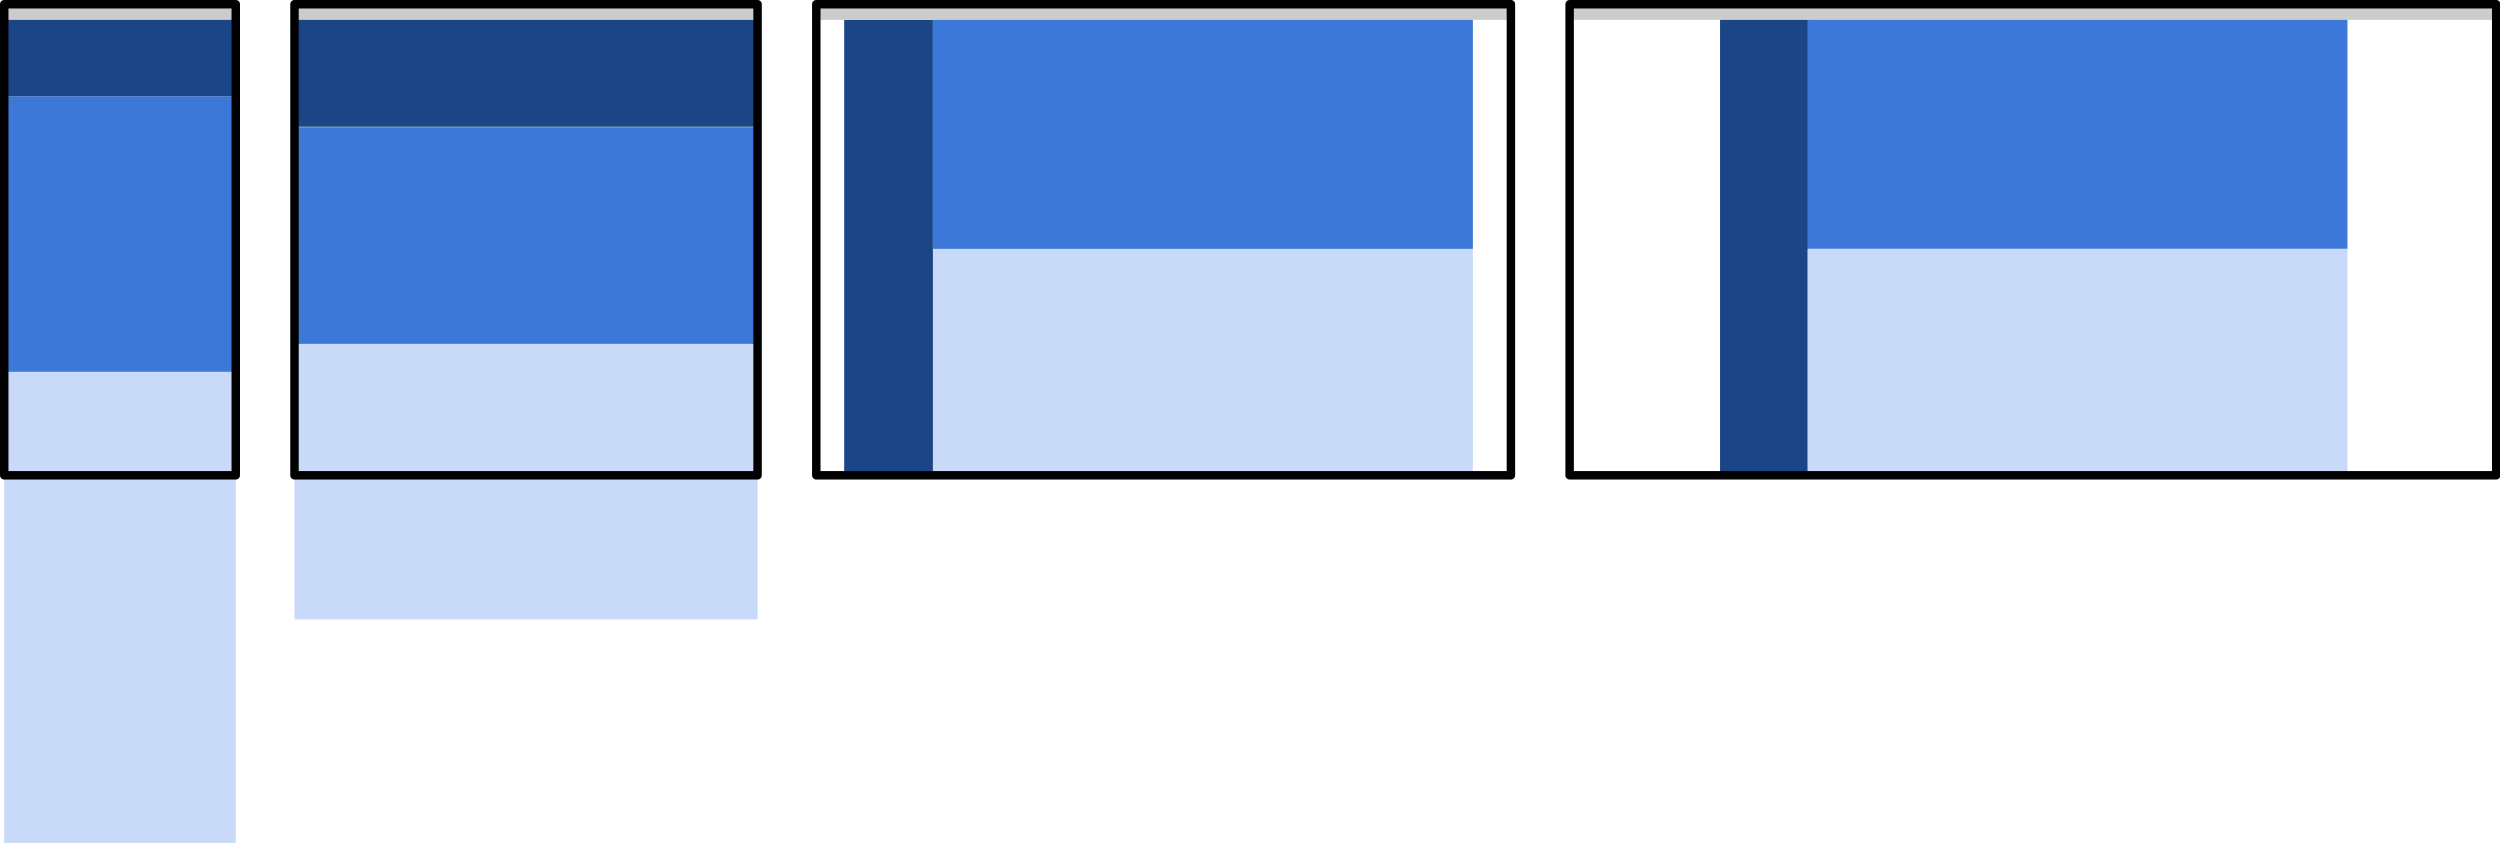
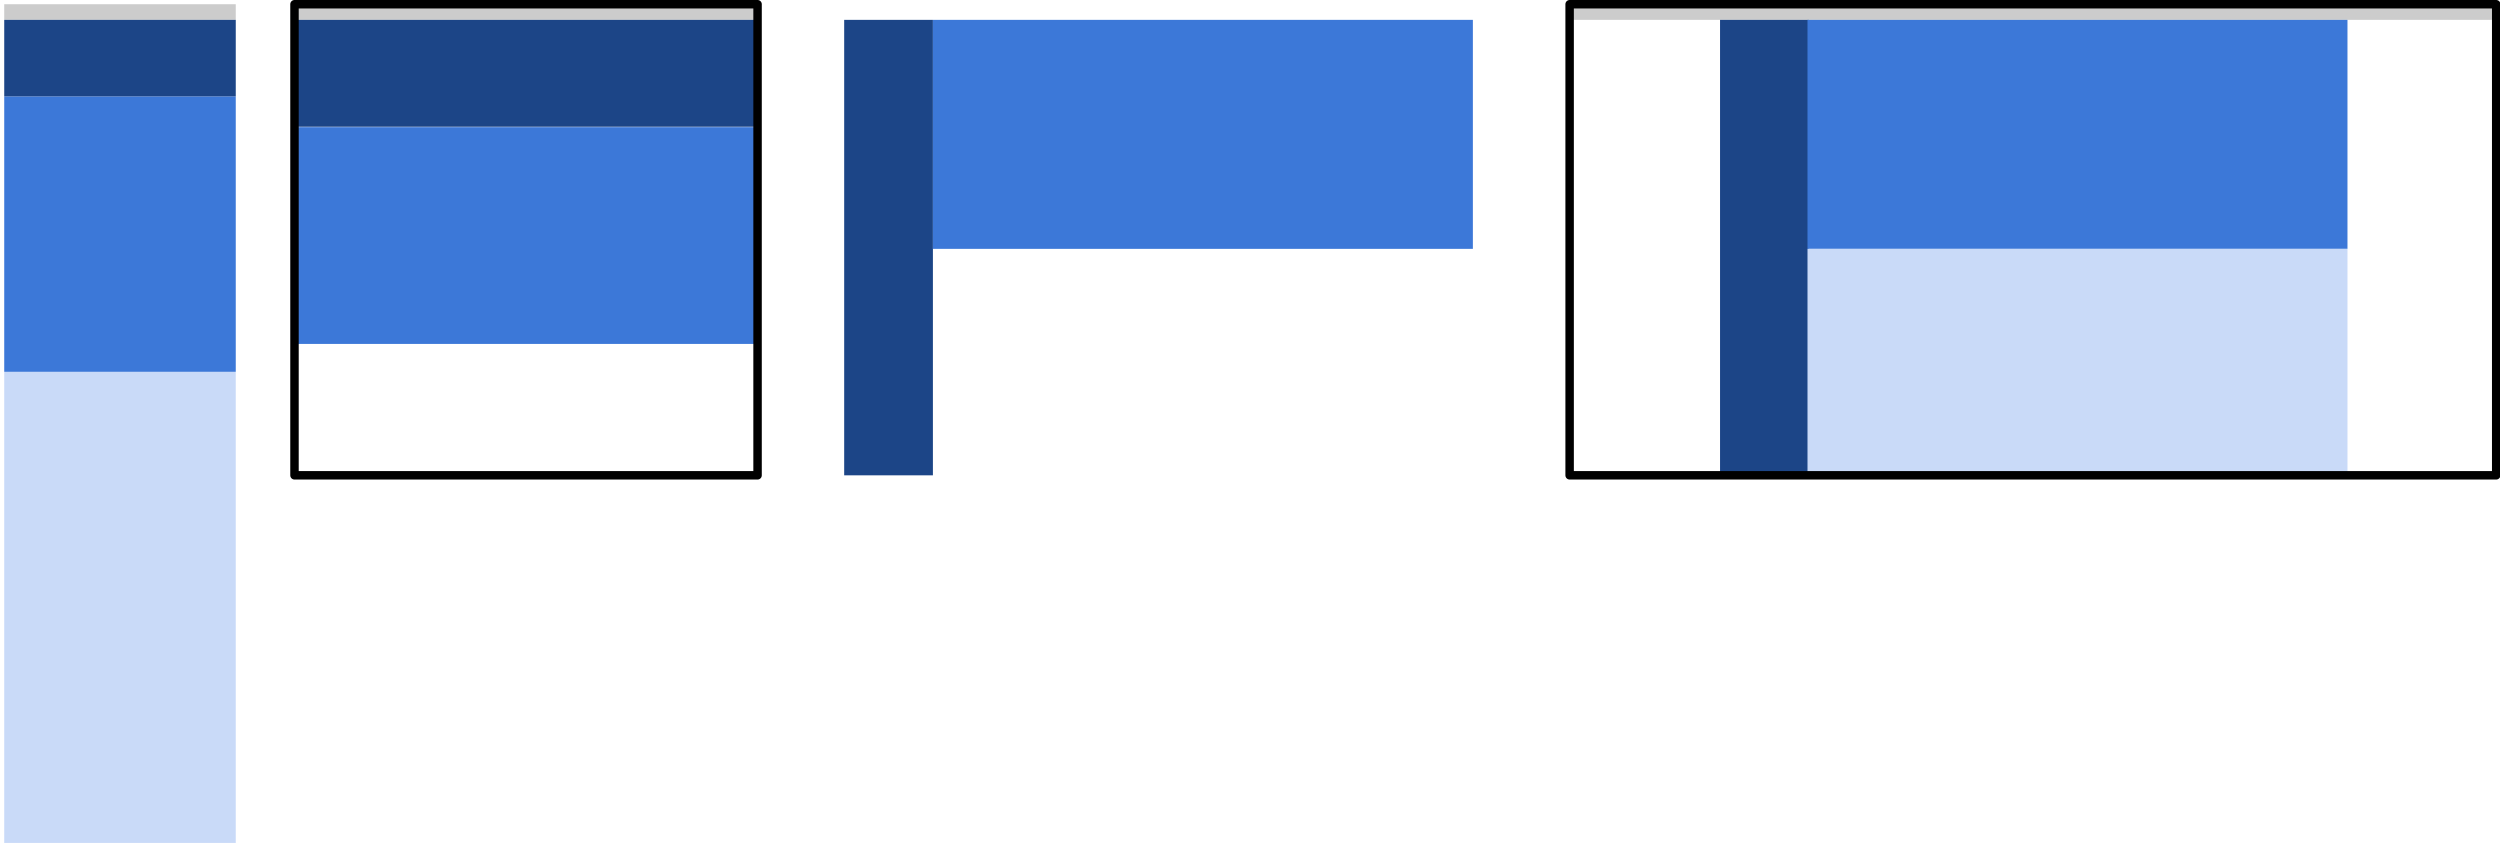
<svg xmlns="http://www.w3.org/2000/svg" viewBox="11.6 238.5 591.7 199.5">
  <path fill="none" d="M0 223.9h612v344.2H0z" />
  <path fill="#CCC" d="M383.1 239.5h219.3v3.7H383.1v-3.7z" />
  <path fill="#1C4587" d="M418.7 243.2h21V351h-21V243.2z" />
  <path fill="#3C78D8" d="M439.4 243.2h127.8v54.2H439.4v-54.2z" />
  <path fill="#C9DAF8" d="M439.4 297.4h127.8V351H439.4v-53.6z" />
  <path fill-opacity="0" d="M383.1 239.5h219.3V351H383.1V239.5z" />
  <path fill="none" stroke="#000" stroke-width="2" stroke-linejoin="round" stroke-miterlimit="10" d="M383.1 239.5h219.3V351H383.1V239.5z" />
-   <path fill="#C9DAF8" d="M232.4 297.4h127.8V351H232.4v-53.6z" />
  <path fill="#1C4587" d="M211.4 243.2h21V351h-21V243.2z" />
-   <path fill="#CCC" d="M204.8 239.5h164.4v3.7H204.8v-3.7z" />
  <path fill="#3C78D8" d="M232.4 243.2h127.8v54.2H232.4v-54.2z" />
  <path fill-opacity="0" d="M204.8 239.5h164.4V351H204.8V239.5z" />
-   <path fill="none" stroke="#000" stroke-width="2" stroke-linejoin="round" stroke-miterlimit="10" d="M204.8 239.5h164.4V351H204.8V239.5z" />
  <path fill="#CCC" d="M81.3 239.5h109.6v3.7H81.3v-3.7z" />
  <path fill="#1C4587" d="M81.3 243.2h109.6v25.3H81.3v-25.3z" />
  <path fill="#3C78D8" d="M81.3 268.6h109.6v51.3H81.3v-51.3z" />
-   <path fill="#C9DAF8" d="M81.3 319.9h109.6v65.2H81.3v-65.2z" />
  <path fill-opacity="0" d="M81.3 239.5h109.6V351H81.3V239.5z" />
  <path fill="none" stroke="#000" stroke-width="2" stroke-linejoin="round" stroke-miterlimit="10" d="M81.3 239.5h109.6V351H81.3V239.5z" />
  <path fill="#C9DAF8" d="M12.6 326.5h54.8V438H12.6V326.5z" />
  <path fill="#3C78D8" d="M12.6 261.3h54.8v65.2H12.6v-65.2z" />
  <path fill="#CCC" d="M12.6 239.5h54.8v3.7H12.6v-3.7z" />
  <path fill="#1C4587" d="M12.6 243.2h54.8v18.1H12.6v-18.1z" />
  <path fill-opacity="0" d="M12.6 239.5h54.8V351H12.6V239.5z" />
-   <path fill="none" stroke="#000" stroke-width="2" stroke-linejoin="round" stroke-miterlimit="10" d="M12.6 239.5h54.8V351H12.6V239.5z" />
</svg>